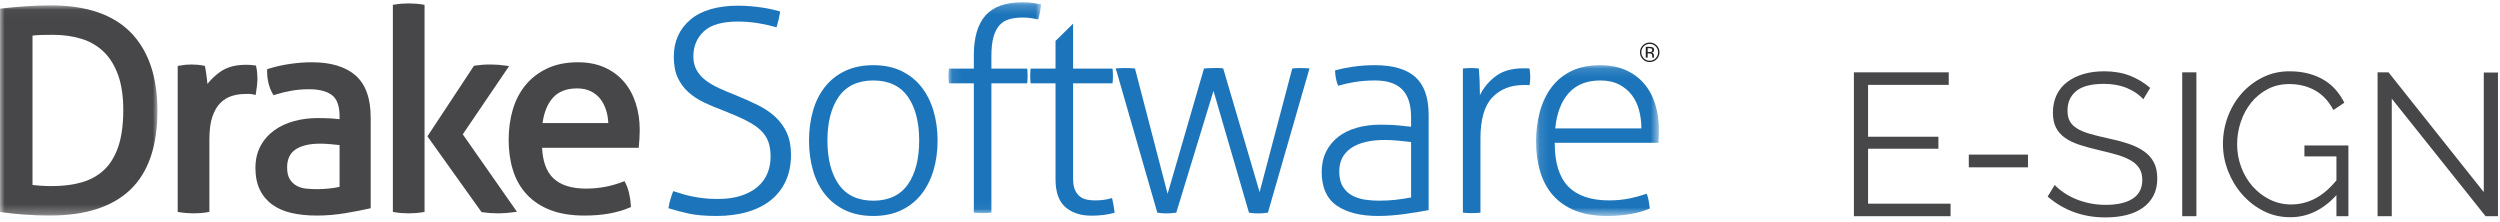
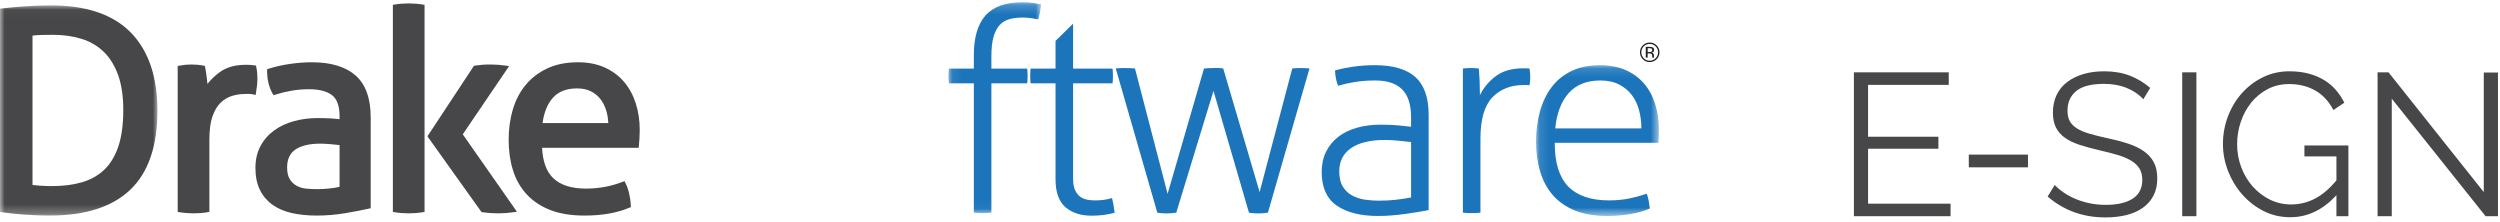
<svg xmlns="http://www.w3.org/2000/svg" xmlns:xlink="http://www.w3.org/1999/xlink" width="270" height="24" viewBox="0 0 270 24">
  <defs>
    <polygon id="a" points="8.17418565e-16 22.729 8.17418565e-16 0.026 17.006 0.026 17.006 22.729" />
    <polygon id="c" points="0.08 0.183 10.089 0.183 10.089 22.955 0.08 22.955 0.08 0.183" />
    <polygon id="e" points="0.112 16.407 13.385 16.407 13.385 0.121 0.112 0.121 0.112 16.407" />
  </defs>
  <g fill="none" fill-rule="evenodd">
    <path d="M210.661,23.35 L210.661,21.993 L201.752,21.993 L201.752,16.061 L209.347,16.061 L209.347,14.77 L201.752,14.77 L201.752,9.166 L210.464,9.166 L210.464,7.809 L200.22,7.809 L200.22,23.35 L210.661,23.35 Z M219.022,18.075 L219.022,16.696 L212.63,16.696 L212.63,18.075 L219.022,18.075 Z M227.383,23.481 C228.2,23.481 228.952,23.397 229.637,23.23 C230.323,23.062 230.914,22.803 231.41,22.452 C231.906,22.102 232.293,21.665 232.57,21.139 C232.848,20.614 232.986,19.994 232.986,19.279 C232.986,18.578 232.862,17.995 232.614,17.528 C232.366,17.061 232.009,16.663 231.542,16.335 C231.075,16.006 230.509,15.733 229.845,15.514 C229.181,15.295 228.434,15.098 227.602,14.923 C226.858,14.763 226.212,14.602 225.665,14.441 C225.118,14.281 224.669,14.091 224.319,13.872 C223.968,13.654 223.709,13.395 223.542,13.095 C223.374,12.796 223.29,12.413 223.29,11.946 C223.29,11.056 223.604,10.352 224.231,9.834 C224.859,9.316 225.858,9.057 227.23,9.057 C228.164,9.057 228.995,9.21 229.725,9.517 C230.455,9.823 231.038,10.224 231.476,10.721 L231.476,10.721 L232.22,9.495 C231.564,8.926 230.83,8.484 230.02,8.171 C229.211,7.857 228.288,7.7 227.252,7.7 C226.435,7.7 225.69,7.798 225.019,7.995 C224.348,8.192 223.764,8.477 223.268,8.849 C222.772,9.221 222.389,9.688 222.119,10.25 C221.849,10.812 221.714,11.45 221.714,12.165 C221.714,12.793 221.82,13.322 222.031,13.752 C222.243,14.182 222.56,14.551 222.983,14.857 C223.407,15.164 223.925,15.419 224.538,15.623 C225.15,15.828 225.865,16.025 226.683,16.214 C227.456,16.39 228.134,16.565 228.718,16.74 C229.302,16.915 229.791,17.123 230.185,17.364 C230.579,17.604 230.874,17.889 231.071,18.217 C231.268,18.545 231.367,18.95 231.367,19.432 C231.367,20.337 231.02,21.012 230.327,21.457 C229.634,21.902 228.667,22.124 227.427,22.124 C226.828,22.124 226.259,22.069 225.719,21.96 C225.18,21.851 224.673,21.697 224.198,21.5 C223.724,21.303 223.294,21.074 222.907,20.811 C222.52,20.548 222.188,20.271 221.911,19.979 L221.911,19.979 L221.145,21.227 C222.896,22.73 224.975,23.481 227.383,23.481 Z M237.211,23.35 L237.211,7.809 L235.679,7.809 L235.679,23.35 L237.211,23.35 Z M247.345,23.459 C249.227,23.459 250.891,22.664 252.335,21.074 L252.335,21.074 L252.335,23.35 L253.627,23.35 L253.627,15.711 L248.877,15.711 L248.877,16.893 L252.335,16.893 L252.335,19.476 C251.591,20.38 250.814,21.041 250.004,21.457 C249.194,21.872 248.344,22.08 247.454,22.08 C246.623,22.08 245.853,21.905 245.145,21.555 C244.437,21.205 243.821,20.734 243.296,20.143 C242.77,19.552 242.358,18.863 242.059,18.075 C241.76,17.287 241.61,16.455 241.61,15.58 C241.61,14.748 241.741,13.942 242.004,13.161 C242.267,12.38 242.643,11.687 243.131,11.082 C243.62,10.476 244.211,9.991 244.904,9.626 C245.597,9.261 246.374,9.079 247.235,9.079 C248.271,9.079 249.198,9.305 250.015,9.757 C250.832,10.21 251.496,10.918 252.007,11.881 L252.007,11.881 L253.189,11.093 C252.941,10.597 252.638,10.141 252.281,9.725 C251.923,9.309 251.5,8.951 251.011,8.652 C250.522,8.353 249.964,8.12 249.337,7.952 C248.709,7.784 248.016,7.7 247.257,7.7 C246.221,7.7 245.265,7.915 244.39,8.346 C243.514,8.776 242.756,9.353 242.114,10.075 C241.472,10.797 240.972,11.633 240.614,12.581 C240.257,13.529 240.078,14.522 240.078,15.558 C240.078,16.55 240.26,17.517 240.625,18.458 C240.99,19.399 241.497,20.242 242.146,20.986 C242.796,21.73 243.562,22.328 244.445,22.781 C245.327,23.233 246.294,23.459 247.345,23.459 Z M258.311,23.35 L258.311,10.655 L268.445,23.35 L269.78,23.35 L269.78,7.831 L268.248,7.831 L268.248,20.745 L257.96,7.809 L256.779,7.809 L256.779,23.35 L258.311,23.35 Z" fill="#474749" fill-rule="nonzero" />
    <g transform="translate(0 .552)">
      <mask id="b" fill="#fff">
        <use xlink:href="#a" />
      </mask>
      <path d="M11.199,17.837 C10.529,18.45 9.717,18.891 8.787,19.151 C7.841,19.414 6.777,19.547 5.624,19.547 C5.172,19.547 4.738,19.532 4.337,19.503 C4.016,19.479 3.744,19.454 3.512,19.425 L3.512,3.295 C3.796,3.255 4.119,3.231 4.474,3.223 C4.923,3.213 5.336,3.208 5.714,3.208 C6.845,3.208 7.892,3.356 8.825,3.648 C9.745,3.935 10.547,4.406 11.209,5.048 C11.87,5.691 12.391,6.535 12.758,7.556 C13.127,8.587 13.314,9.853 13.314,11.317 C13.314,12.923 13.127,14.276 12.757,15.336 C12.391,16.385 11.867,17.226 11.199,17.837 M14.138,2.973 C12.233,1.018 9.328,0.026 5.504,0.026 C4.59,0.026 3.636,0.062 2.669,0.131 C1.706,0.202 0.876,0.278 0.2,0.357 L-9.79494853e-05,0.381 L-9.79494853e-05,22.338 L0.193,22.367 C0.855,22.467 1.657,22.553 2.579,22.624 C3.505,22.694 4.449,22.729 5.384,22.729 C9.205,22.729 12.128,21.79 14.072,19.938 C16.019,18.083 17.006,15.212 17.006,11.408 C17.006,7.765 16.041,4.928 14.138,2.973" fill="#474749" mask="url(#b)" />
    </g>
    <path d="M27.77 7.829C27.749 7.621 27.717 7.42 27.675 7.232L27.642 7.083 27.491 7.058C27.365 7.037 27.212 7.021 27.032 7.01 25.662 6.931 24.571 7.185 23.738 7.788 23.222 8.162 22.775 8.59 22.403 9.064 22.388 8.878 22.367 8.68 22.341 8.469 22.281 7.975 22.22 7.571 22.159 7.267L22.13 7.122 21.986 7.09C21.797 7.049 21.586 7.017 21.357 6.996 20.906 6.956 20.447 6.955 20.024 6.996 19.819 7.017 19.603 7.048 19.377 7.089L19.191 7.122 19.191 22.887 19.381 22.918C19.623 22.958 19.887 22.99 20.166 23.011 20.442 23.031 20.692 23.041 20.917 23.041 21.142 23.041 21.392 23.031 21.669 23.011 21.947 22.99 22.202 22.958 22.427 22.918L22.613 22.884 22.613 15.048C22.613 14.039 22.725 13.206 22.945 12.574 23.162 11.951 23.456 11.456 23.819 11.102 24.181 10.75 24.594 10.5 25.047 10.362 25.512 10.219 26.009 10.147 26.524 10.147L26.929 10.147C27.08 10.147 27.228 10.165 27.369 10.2L27.608 10.26 27.648 10.017C27.688 9.774 27.724 9.521 27.754 9.257 27.785 8.989 27.801 8.728 27.801 8.481 27.801 8.257 27.79 8.038 27.77 7.829M36.673 15.668 36.673 20.178C36.347 20.255 35.977 20.314 35.572 20.355 34.724 20.443 33.943 20.459 33.054 20.37 32.686 20.333 32.347 20.231 32.046 20.066 31.751 19.906 31.501 19.67 31.303 19.363 31.108 19.062 31.009 18.629 31.009 18.077 31.009 17.208 31.296 16.581 31.888 16.163 32.496 15.733 33.405 15.515 34.591 15.515 34.902 15.515 35.289 15.535 35.741 15.574 36.101 15.605 36.412 15.636 36.673 15.668M38.398 8.146C37.32 7.203 35.737 6.725 33.691 6.725 32.923 6.725 32.115 6.786 31.289 6.907 30.461 7.028 29.692 7.203 29.004 7.426L28.847 7.477 28.847 7.642C28.847 8.598 29.049 9.433 29.447 10.124L29.537 10.28 29.71 10.227C30.28 10.05 30.872 9.906 31.467 9.799 32.062 9.692 32.71 9.637 33.391 9.637 34.474 9.637 35.306 9.854 35.862 10.28 36.4 10.693 36.673 11.46 36.673 12.559L36.673 12.871C36.442 12.844 36.178 12.82 35.882 12.798 35.468 12.768 34.933 12.752 34.291 12.752 33.415 12.752 32.568 12.861 31.773 13.075 30.972 13.291 30.251 13.625 29.631 14.069 29.005 14.518 28.503 15.088 28.139 15.765 27.773 16.445 27.587 17.243 27.587 18.137 27.587 19.047 27.746 19.837 28.059 20.484 28.374 21.135 28.827 21.678 29.405 22.098 29.977 22.514 30.68 22.82 31.497 23.005 32.3 23.188 33.21 23.281 34.201 23.281 35.245 23.281 36.287 23.194 37.297 23.023 38.294 22.854 39.155 22.687 39.859 22.525L40.035 22.485 40.035 12.679C40.035 10.622 39.484 9.096 38.398 8.146M44.892.399C44.318.357 43.925.358 43.375.399 43.1.419 42.845.45 42.617.492L42.43.525 42.43 22.884 42.617 22.918C42.84 22.958 43.095 22.989 43.375 23.011 43.651 23.031 43.901 23.041 44.126 23.041 44.351 23.041 44.606 23.031 44.892 23.011 45.181 22.989 45.441 22.958 45.666 22.918L45.852 22.884 45.852.525 45.666.492C45.437.45 45.177.419 44.892.399M49.979 14.506 54.983 7.139 54.623 7.087C54.338 7.047 54.059 7.016 53.783 6.995 53.244 6.957 52.64 6.954 52.085 6.996 51.82 7.016 51.554 7.047 51.289 7.088L51.19 7.103 46.161 14.723 52.005 22.905 52.101 22.919C52.385 22.96 52.67 22.99 52.957 23.011 53.242 23.031 53.526 23.041 53.812 23.041 54.088 23.041 54.366 23.031 54.639 23.01 54.903 22.99 55.178 22.959 55.463 22.919L55.828 22.867 49.979 14.506Z" fill="#474749" />
    <path d="M62.328,9.547 C62.909,9.547 63.413,9.655 63.829,9.867 C64.246,10.081 64.593,10.367 64.861,10.717 C65.133,11.074 65.343,11.499 65.484,11.978 C65.607,12.396 65.678,12.837 65.695,13.292 L58.595,13.292 C58.751,12.145 59.12,11.234 59.694,10.58 C60.296,9.895 61.182,9.547 62.328,9.547 M68.661,11.155 C68.372,10.26 67.944,9.477 67.388,8.829 C66.829,8.176 66.126,7.657 65.3,7.285 C64.474,6.913 63.505,6.725 62.418,6.725 C61.151,6.725 60.034,6.949 59.098,7.392 C58.161,7.834 57.374,8.44 56.755,9.192 C56.138,9.943 55.675,10.838 55.378,11.851 C55.084,12.856 54.934,13.952 54.934,15.108 C54.934,16.284 55.089,17.382 55.395,18.368 C55.703,19.367 56.199,20.243 56.868,20.973 C57.538,21.705 58.399,22.28 59.427,22.681 C60.449,23.079 61.687,23.281 63.108,23.281 C64.074,23.281 64.97,23.209 65.771,23.067 C66.575,22.925 67.323,22.708 67.994,22.423 L68.14,22.362 L68.132,22.204 C68.111,21.771 68.048,21.329 67.946,20.889 C67.842,20.442 67.704,20.055 67.535,19.739 L67.441,19.562 L67.253,19.635 C66.006,20.122 64.672,20.369 63.288,20.369 C61.735,20.369 60.551,19.996 59.769,19.261 C59.027,18.564 58.616,17.456 58.545,15.964 L68.982,15.964 L69,15.758 C69.02,15.537 69.041,15.27 69.061,14.957 C69.081,14.643 69.092,14.343 69.092,14.058 C69.092,13.021 68.946,12.045 68.661,11.155" fill="#474749" />
-     <path d="M83.727 12.617C83.202 12.133 82.56 11.701 81.821 11.336 81.079 10.97 80.267 10.609 79.41 10.262 78.77 10.014 78.17 9.76 77.626 9.508 77.071 9.251 76.586 8.964 76.184 8.655 75.779 8.343 75.457 7.974 75.228 7.558 74.999 7.141 74.882 6.645 74.882 6.082 74.882 5.002 75.261 4.096 76.01 3.39 76.757 2.684 78.003 2.327 79.713 2.327 80.469 2.327 81.244 2.394 82.015 2.527 82.676 2.642 83.245 2.771 83.705 2.909L83.856 2.954 83.905 2.804C83.975 2.585 84.038 2.354 84.092 2.116 84.147 1.873 84.194 1.626 84.232 1.381L84.254 1.24 84.116 1.202C83.942 1.154 83.735 1.101 83.495 1.042 83.155.96 82.785.888 82.394.828 82.009.768 81.576.717 81.106.675 80.647.635 80.188.614 79.744.614 77.476.614 75.727 1.125 74.546 2.135 73.367 3.142 72.77 4.481 72.77 6.113 72.77 7.022 72.912 7.788 73.194 8.39 73.476 8.995 73.864 9.52 74.346 9.952 74.83 10.386 75.399 10.761 76.037 11.064 76.684 11.372 77.37 11.661 78.074 11.922 79.077 12.311 79.923 12.679 80.589 13.017 81.257 13.356 81.79 13.717 82.173 14.089 82.558 14.464 82.832 14.882 82.988 15.329 83.144 15.776 83.223 16.316 83.223 16.935 83.223 17.574 83.107 18.177 82.88 18.728 82.651 19.278 82.298 19.763 81.831 20.167 81.367 20.57 80.77 20.895 80.057 21.132 79.347 21.368 78.486 21.489 77.5 21.489 76.882 21.489 76.331 21.458 75.862 21.396 75.387 21.334 74.956 21.261 74.58 21.18 74.196 21.097 73.847 21.003 73.544 20.901 73.307 20.822 73.075 20.749 72.851 20.683L72.71 20.641 72.655 20.779C72.562 21.018 72.475 21.277 72.398 21.548 72.317 21.832 72.255 22.1 72.214 22.346L72.19 22.485 72.325 22.526C72.962 22.725 73.653 22.907 74.379 23.065 75.171 23.237 76.18 23.325 77.377 23.325 78.613 23.325 79.745 23.176 80.741 22.882 81.73 22.589 82.581 22.159 83.269 21.603 83.955 21.048 84.491 20.352 84.865 19.536 85.238 18.717 85.428 17.769 85.428 16.719 85.428 15.791 85.274 14.989 84.973 14.333 84.67 13.679 84.251 13.102 83.727 12.617M99.271 15.182C99.271 17.175 98.858 18.771 98.044 19.924 97.225 21.085 95.971 21.674 94.317 21.674 92.662 21.674 91.407 21.085 90.589 19.924 89.775 18.771 89.362 17.175 89.362 15.182 89.362 13.189 89.775 11.594 90.589 10.441 91.408 9.279 92.662 8.691 94.317 8.691 95.97 8.691 97.225 9.279 98.044 10.441 98.858 11.594 99.271 13.189 99.271 15.182M99.507 9.382C98.933 8.656 98.206 8.078 97.347 7.662 96.487 7.249 95.467 7.039 94.317 7.039 93.164 7.039 92.139 7.249 91.27 7.663 90.403 8.076 89.671 8.655 89.095 9.382 88.519 10.11 88.083 10.981 87.801 11.972 87.516 12.967 87.373 14.047 87.373 15.182 87.373 16.318 87.516 17.398 87.801 18.391 88.084 19.384 88.519 20.255 89.095 20.982 89.671 21.709 90.403 22.288 91.27 22.701 92.139 23.115 93.164 23.325 94.317 23.325 95.468 23.325 96.487 23.115 97.347 22.701 98.204 22.288 98.931 21.71 99.507 20.982 100.082 20.256 100.523 19.384 100.818 18.391 101.111 17.397 101.26 16.317 101.26 15.182 101.26 14.047 101.111 12.967 100.817 11.972 100.523 10.98 100.082 10.108 99.507 9.382" fill="#1C75BB" />
    <g transform="translate(102.357 .062)">
      <mask id="d" fill="#fff">
        <use xlink:href="#c" />
      </mask>
      <path d="M8.595,7.491 L8.58,7.346 L4.714,7.346 L4.714,5.989 C4.714,5.146 4.792,4.446 4.947,3.911 C5.103,3.371 5.325,2.943 5.607,2.64 C5.892,2.334 6.249,2.121 6.668,2.005 C7.083,1.892 7.565,1.834 8.1,1.834 C8.447,1.834 8.781,1.861 9.094,1.912 C9.3,1.946 9.478,1.979 9.629,2.008 L9.777,2.038 L9.815,1.892 C9.872,1.68 9.918,1.487 9.957,1.302 C9.998,1.103 10.037,0.852 10.072,0.557 L10.089,0.411 L9.946,0.381 C9.749,0.339 9.512,0.297 9.243,0.259 C8.884,0.208 8.489,0.183 8.069,0.183 C6.252,0.183 4.909,0.662 4.076,1.606 C3.24,2.552 2.816,3.996 2.816,5.897 L2.816,7.346 L0.128,7.346 L0.112,7.489 C0.105,7.548 0.1,7.613 0.095,7.684 C0.085,7.844 0.08,8.008 0.08,8.172 C0.08,8.34 0.085,8.49 0.095,8.627 C0.1,8.687 0.104,8.742 0.11,8.794 L0.127,8.936 L2.816,8.936 L2.816,22.905 L2.962,22.919 C3.051,22.928 3.156,22.934 3.277,22.94 C3.5,22.95 3.663,22.955 3.765,22.955 C3.887,22.955 4.055,22.95 4.27,22.94 C4.382,22.934 4.482,22.928 4.568,22.92 L4.714,22.906 L4.714,8.936 L8.579,8.936 L8.595,8.794 C8.601,8.742 8.606,8.686 8.61,8.628 C8.621,8.485 8.626,8.332 8.626,8.172 C8.626,8.012 8.621,7.849 8.61,7.684 C8.606,7.614 8.6,7.549 8.595,7.491" fill="#1C75BB" mask="url(#d)" />
    </g>
    <path d="M120.137 21.55 120.097 21.388 119.936 21.434C119.45 21.572 118.889 21.643 118.266 21.643 117.974 21.643 117.685 21.616 117.408 21.565 117.122 21.512 116.865 21.399 116.642 21.229 116.42 21.06 116.237 20.818 116.099 20.512 115.961 20.205 115.894 19.8 115.894 19.271L115.894 8.998 120.153 8.998 120.167 8.853C120.173 8.795 120.178 8.73 120.183 8.66 120.193 8.494 120.198 8.33 120.198 8.172 120.198 8.013 120.193 7.86 120.182 7.716 120.179 7.658 120.174 7.602 120.168 7.551L120.151 7.408 115.894 7.408 115.894 2.552 113.997 4.419 113.997 7.408 111.307 7.408 111.291 7.55C111.285 7.602 111.28 7.658 111.276 7.714 111.266 7.851 111.261 8.001 111.261 8.172 111.261 8.342 111.266 8.506 111.276 8.66 111.281 8.731 111.285 8.795 111.291 8.854L111.307 8.998 113.997 8.998 113.997 19.363C113.997 20.751 114.356 21.764 115.065 22.373 115.777 22.984 116.719 23.294 117.866 23.294 118.758 23.294 119.558 23.199 120.245 23.012L120.379 22.975 120.363 22.838C120.311 22.39 120.235 21.957 120.137 21.55M141.012 7.362 141.012 7.362C140.609 7.343 140.304 7.343 139.959 7.362 139.854 7.369 139.758 7.376 139.672 7.386L139.562 7.398 136.039 20.746 132.108 7.394 132.009 7.377C131.891 7.357 131.771 7.347 131.654 7.347L131.147 7.347C130.93 7.347 130.718 7.352 130.519 7.362 130.385 7.37 130.259 7.379 130.139 7.391L130.03 7.401 126.101 20.934 122.606 7.507 122.578 7.399 122.467 7.387C122.365 7.377 122.24 7.369 122.09 7.362 121.544 7.339 121.229 7.346 120.896 7.362 120.825 7.366 120.758 7.371 120.696 7.375L120.5 7.391 124.961 22.867 124.989 22.966 125.091 22.982C125.672 23.072 126.311 23.071 126.936 22.979L127.037 22.964 131.057 9.818 134.86 22.868 134.888 22.966 134.99 22.982C135.275 23.026 135.577 23.049 135.885 23.049 136.2 23.049 136.519 23.025 136.834 22.979L136.936 22.964 141.425 7.391 141.229 7.376C141.163 7.371 141.091 7.366 141.012 7.362M152.396 15.339 152.396 21.324 152.343 21.334C151.812 21.436 151.262 21.519 150.708 21.581 150.155 21.642 149.552 21.673 148.917 21.673 148.427 21.673 147.927 21.637 147.432 21.566 146.936 21.493 146.473 21.346 146.058 21.128 145.639 20.908 145.294 20.585 145.034 20.167 144.772 19.75 144.64 19.19 144.64 18.502 144.64 17.418 145.073 16.572 145.928 15.988 146.775 15.41 147.998 15.117 149.561 15.117 150.019 15.117 150.513 15.143 151.03 15.193 151.553 15.245 151.988 15.29 152.338 15.332L152.396 15.339ZM148.487 7.039C147.679 7.039 146.876 7.096 146.098 7.208 145.408 7.308 144.806 7.43 144.308 7.571L144.185 7.606 144.191 7.732C144.202 7.985 144.236 8.253 144.293 8.528 144.344 8.77 144.401 8.971 144.463 9.127L144.517 9.263 144.657 9.222C145.148 9.081 145.699 8.959 146.294 8.861 146.973 8.748 147.732 8.691 148.548 8.691 149.811 8.691 150.778 9.012 151.423 9.647 152.068 10.283 152.396 11.297 152.396 12.661L152.396 13.688 152.323 13.68C151.974 13.639 151.534 13.592 151.001 13.541 150.474 13.491 149.835 13.465 149.102 13.465 148.169 13.465 147.301 13.578 146.522 13.8 145.745 14.023 145.069 14.355 144.515 14.788 143.961 15.222 143.523 15.763 143.212 16.395 142.9 17.028 142.742 17.758 142.742 18.564 142.742 20.234 143.286 21.457 144.359 22.198 145.438 22.946 146.941 23.325 148.826 23.325 149.738 23.325 150.718 23.253 151.736 23.11 152.668 22.98 153.484 22.848 154.162 22.716L154.293 22.691 154.293 12.385C154.293 10.547 153.814 9.183 152.87 8.329 151.923 7.473 150.449 7.039 148.487 7.039L148.487 7.039ZM165.186 7.398 165.059 7.387C164.987 7.381 164.92 7.378 164.857 7.378L164.535 7.378C163.344 7.378 162.375 7.637 161.652 8.149 160.927 8.663 160.354 9.302 159.95 10.048L159.827 10.277 159.827 10.017C159.827 9.62 159.817 9.173 159.796 8.652 159.779 8.244 159.755 7.867 159.723 7.532L159.71 7.401 159.58 7.387C159.484 7.376 159.392 7.369 159.303 7.362 159.023 7.342 158.713 7.342 158.406 7.362 158.317 7.368 158.227 7.375 158.135 7.385L157.991 7.4 157.991 22.968 158.137 22.981C158.225 22.989 158.33 22.996 158.451 23.002 158.675 23.012 158.838 23.017 158.939 23.017 159.062 23.017 159.23 23.012 159.445 23.002 159.556 22.996 159.656 22.99 159.742 22.982L159.888 22.968 159.888 14.967C159.888 12.909 160.318 11.415 161.166 10.525 162.016 9.634 163.16 9.183 164.566 9.183L164.857 9.183C164.908 9.183 164.969 9.186 165.042 9.192L165.192 9.204 165.214 9.056C165.25 8.817 165.268 8.571 165.268 8.326 165.268 8.075 165.247 7.805 165.204 7.523L165.186 7.398Z" fill="#1C75BB" />
    <g transform="translate(165.78 6.918)">
      <mask id="f" fill="#fff">
        <use xlink:href="#e" />
      </mask>
      <path d="M2.187,6.946 L2.195,6.873 C2.359,5.269 2.851,4.005 3.656,3.116 C4.465,2.224 5.609,1.772 7.056,1.772 C7.841,1.772 8.524,1.919 9.085,2.21 C9.645,2.501 10.107,2.885 10.46,3.35 C10.811,3.816 11.073,4.367 11.239,4.988 C11.404,5.605 11.487,6.241 11.487,6.88 L11.487,6.946 L2.187,6.946 Z M12.973,4.302 C12.701,3.445 12.291,2.698 11.756,2.081 C11.222,1.467 10.553,0.981 9.766,0.638 C8.979,0.294 8.067,0.121 7.056,0.121 C5.842,0.121 4.786,0.336 3.918,0.76 C3.05,1.184 2.329,1.777 1.774,2.523 C1.218,3.273 0.798,4.155 0.525,5.145 C0.251,6.139 0.112,7.219 0.112,8.356 C0.112,9.533 0.262,10.629 0.555,11.611 C0.848,12.592 1.309,13.448 1.925,14.153 C2.54,14.86 3.338,15.418 4.299,15.812 C5.259,16.206 6.425,16.407 7.763,16.407 C8.697,16.407 9.572,16.334 10.365,16.192 C11.085,16.063 11.732,15.88 12.288,15.648 L12.398,15.602 L12.386,15.483 C12.363,15.26 12.327,15.018 12.279,14.762 C12.236,14.535 12.183,14.33 12.12,14.152 L12.068,14.002 L11.917,14.053 C11.346,14.246 10.754,14.404 10.159,14.523 C9.494,14.657 8.76,14.724 7.978,14.724 C6.042,14.724 4.568,14.221 3.596,13.229 C2.625,12.237 2.133,10.67 2.133,8.571 L2.133,8.505 L13.331,8.505 L13.341,8.356 C13.353,8.2 13.363,8.025 13.37,7.83 C13.38,7.545 13.385,7.31 13.385,7.126 C13.385,6.114 13.246,5.164 12.973,4.302 L12.973,4.302 Z" fill="#1C75BB" mask="url(#f)" />
    </g>
    <path d="M178.368,5.245 C178.316,5.217 178.234,5.202 178.121,5.202 L177.947,5.202 L177.947,5.621 L178.131,5.621 C178.218,5.621 178.282,5.613 178.326,5.596 C178.405,5.564 178.445,5.504 178.445,5.415 C178.445,5.331 178.419,5.274 178.368,5.245 L178.368,5.245 Z M178.148,5.063 C178.291,5.063 178.397,5.077 178.464,5.105 C178.583,5.155 178.643,5.252 178.643,5.398 C178.643,5.501 178.605,5.577 178.53,5.626 C178.49,5.652 178.434,5.671 178.363,5.682 C178.453,5.697 178.519,5.734 178.561,5.795 C178.603,5.857 178.624,5.916 178.624,5.975 L178.624,6.059 C178.624,6.086 178.625,6.114 178.627,6.145 C178.629,6.176 178.632,6.196 178.637,6.205 L178.644,6.22 L178.454,6.22 L178.451,6.208 C178.45,6.204 178.449,6.2 178.448,6.195 L178.444,6.158 L178.444,6.067 C178.444,5.933 178.407,5.845 178.334,5.802 C178.291,5.777 178.216,5.765 178.108,5.765 L177.947,5.765 L177.947,6.22 L177.743,6.22 L177.743,5.063 L178.148,5.063 Z M177.528,5.004 C177.352,5.181 177.264,5.395 177.264,5.646 C177.264,5.898 177.352,6.113 177.526,6.291 C177.703,6.469 177.916,6.558 178.168,6.558 C178.42,6.558 178.633,6.469 178.809,6.291 C178.985,6.113 179.073,5.898 179.073,5.646 C179.073,5.395 178.985,5.181 178.809,5.004 C178.632,4.826 178.419,4.738 178.168,4.738 C177.918,4.738 177.705,4.826 177.528,5.004 L177.528,5.004 Z M178.914,6.392 C178.708,6.598 178.46,6.702 178.168,6.702 C177.876,6.702 177.628,6.598 177.423,6.392 C177.22,6.186 177.118,5.937 177.118,5.644 C177.118,5.354 177.22,5.107 177.426,4.901 C177.631,4.696 177.878,4.594 178.168,4.594 C178.46,4.594 178.708,4.696 178.914,4.901 C179.12,5.106 179.222,5.353 179.222,5.644 C179.222,5.936 179.12,6.185 178.914,6.392 L178.914,6.392 Z" fill="#231F20" />
  </g>
</svg>